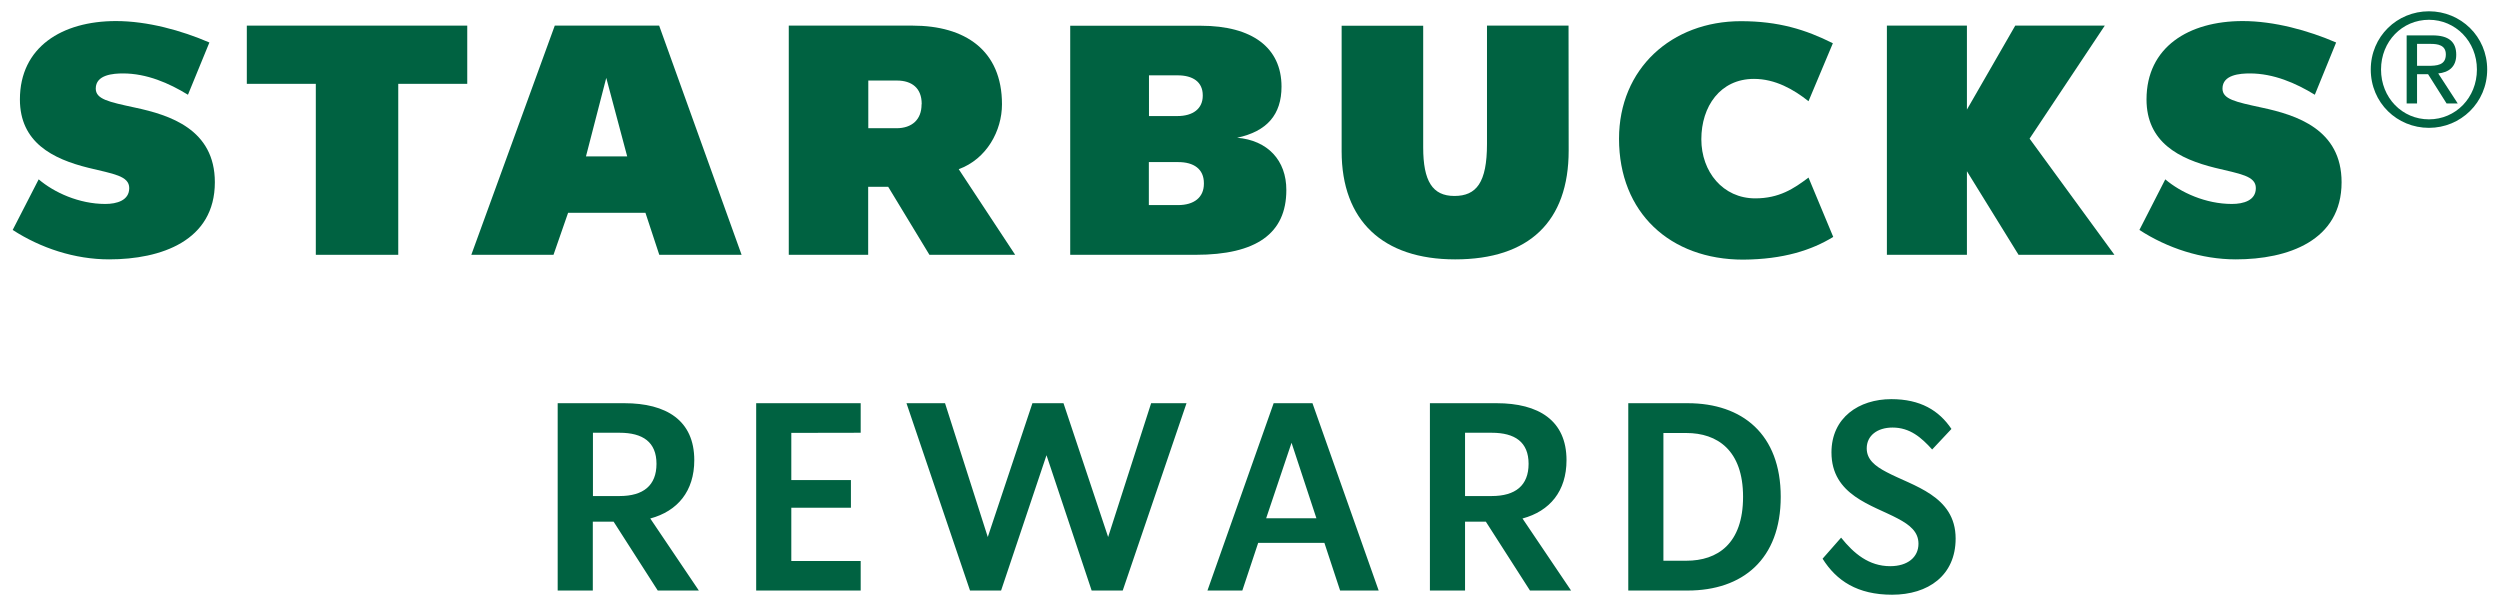
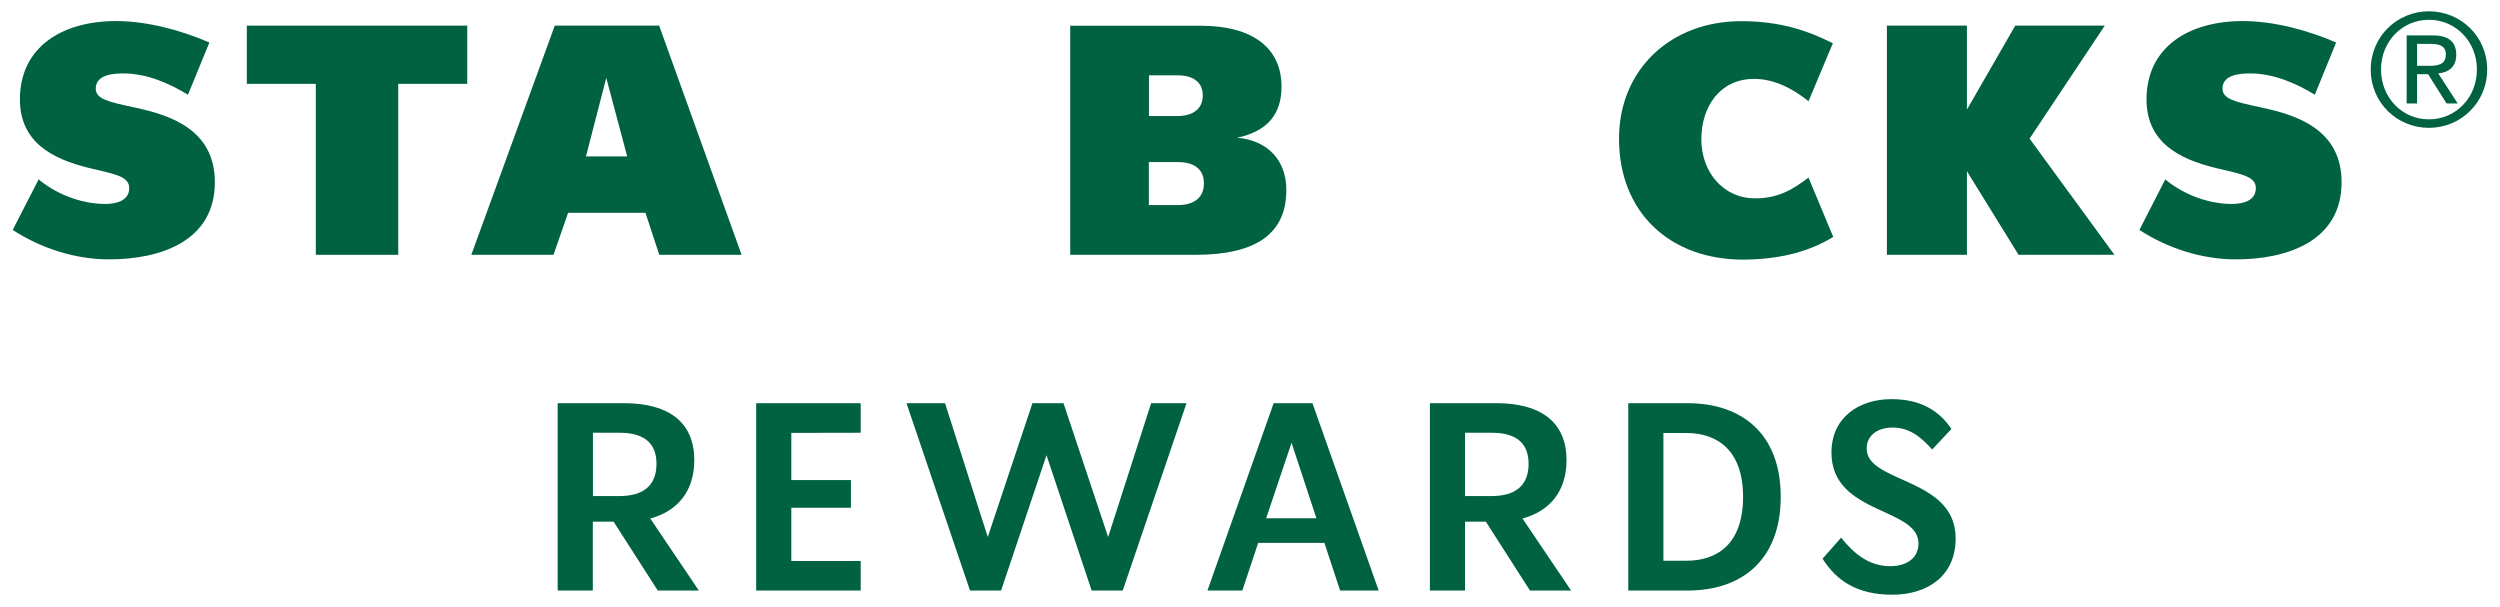
<svg xmlns="http://www.w3.org/2000/svg" version="1.1" id="Layer_1" x="0px" y="0px" viewBox="0 0 197.11 47.89" style="enable-background:new 0 0 197.11 47.89;" xml:space="preserve">
  <style type="text/css">
	.st0{fill:#006241;}
</style>
  <g>
    <path class="st0" d="M149.18,46.89c2.85,0,5.01-1.52,5.01-4.43c0-3.39-3.39-4.14-5.45-5.24c-0.92-0.48-1.56-1-1.56-1.87   c0-1,0.83-1.64,2.04-1.64c1.37,0,2.27,0.79,3.12,1.73l1.52-1.62c-0.98-1.46-2.45-2.35-4.74-2.35c-2.56,0-4.72,1.46-4.72,4.2   c0,3.39,3.22,4.14,5.24,5.22c0.94,0.5,1.62,1.04,1.62,1.98c0,1.06-0.85,1.77-2.23,1.77c-1.68,0-2.87-1-3.87-2.25l-1.46,1.66   C144.79,45.79,146.45,46.89,149.18,46.89 M132.96,44.21h-1.81V34.14h1.81c2.43,0,4.47,1.35,4.47,5.03   C137.43,42.88,135.41,44.21,132.96,44.21 M128.38,31.79v14.77h4.68c4.33,0,7.34-2.46,7.34-7.39s-3.02-7.38-7.34-7.38H128.38z    M115.51,34.12h2.1c1.83,0,2.91,0.73,2.91,2.45c0,1.71-1.04,2.54-2.91,2.54h-2.1V34.12z M120.63,46.56h3.24l-3.83-5.68   c2.16-0.58,3.47-2.16,3.47-4.6c0-3.14-2.21-4.49-5.51-4.49h-5.26v14.77h2.77v-5.43h1.64L120.63,46.56z M99.83,40.86l2-5.95   l1.96,5.95H99.83z M105.66,46.56h3.04l-5.22-14.77h-3.06L95.2,46.56h2.75l1.25-3.76h5.22L105.66,46.56z M90.76,31.79l-3.39,10.55   l-3.52-10.55H81.4l-3.52,10.55l-3.37-10.55h-3.04l5.01,14.77h2.45l3.58-10.67l3.56,10.67h2.45l5.03-14.77   C93.55,31.79,90.76,31.79,90.76,31.79z M67.86,34.12v-2.33h-8.24v14.77h8.24v-2.33h-5.47v-4.2h4.7v-2.18h-4.7v-3.72L67.86,34.12   L67.86,34.12z M46.75,34.12h2.1c1.83,0,2.91,0.73,2.91,2.45c0,1.71-1.04,2.54-2.91,2.54h-2.1V34.12z M51.86,46.56h3.24l-3.83-5.68   c2.16-0.58,3.47-2.16,3.47-4.6c0-3.14-2.21-4.49-5.51-4.49h-5.26v14.77h2.77v-5.43h1.64L51.86,46.56z" />
    <path class="st0" d="M190.57,5.19h0.84c0.72,0,1.43-0.04,1.43-0.9c0-0.74-0.64-0.83-1.2-0.83h-1.07L190.57,5.19L190.57,5.19z    M189.76,2.79h2.03c1.27,0,1.87,0.5,1.87,1.53c0,0.97-0.61,1.39-1.42,1.47l1.54,2.37h-0.88l-1.46-2.31h-0.87v2.31h-0.82V2.79   H189.76z M191.51,9.41c2.1,0,3.78-1.7,3.78-3.93c0-2.22-1.69-3.92-3.78-3.92c-2.11,0-3.78,1.7-3.78,3.92   C187.73,7.71,189.4,9.41,191.51,9.41 M191.51,0.89c2.5,0,4.59,1.98,4.59,4.59c0,2.62-2.1,4.6-4.59,4.6c-2.51,0-4.59-1.97-4.59-4.6   C186.92,2.87,189,0.89,191.51,0.89" />
-     <path class="st0" d="M123.68,11.87c0,5.59-3.12,8.58-8.95,8.58c-5.72,0-8.95-3.07-8.95-8.52v-9.9h6.43v9.59   c0,2.66,0.73,3.83,2.46,3.83c1.74,0,2.57-1.06,2.57-4.1V2.02h6.43L123.68,11.87L123.68,11.87z" />
    <polygon class="st0" points="31.4,6.61 31.4,20.09 24.9,20.09 24.9,6.61 19.46,6.61 19.46,2.02 36.84,2.02 36.84,6.61  " />
    <path class="st0" d="M51.98,20.09l-1.09-3.31h-6.1l-1.15,3.31h-6.48l6.58-18.07h8.23l6.5,18.07H51.98z M47.8,6.14l-1.6,6.19h3.25   L47.8,6.14z" />
    <g>
      <path class="st0" d="M144.54,18.68L142.59,14c-1.15,0.87-2.31,1.64-4.2,1.64c-2.55,0-4.25-2.1-4.25-4.66    c0-2.59,1.49-4.76,4.15-4.76c1.68,0,3.13,0.83,4.3,1.76l1.92-4.57c-2.15-1.08-4.29-1.74-7.25-1.74c-5.46,0-9.61,3.74-9.61,9.27    c0,5.83,4.03,9.53,9.79,9.53C140.61,20.45,142.84,19.72,144.54,18.68" />
    </g>
    <polygon class="st0" points="159.15,20.09 155.08,13.5 155.08,20.09 148.77,20.09 148.77,2.02 155.08,2.02 155.08,8.64    158.89,2.02 165.95,2.02 160.02,10.93 166.71,20.09  " />
    <g>
      <path class="st0" d="M8.6,20.45c4.1,0,8.34-1.46,8.34-6.08c0-4.17-3.54-5.3-6.31-5.89c-2.08-0.45-3.08-0.66-3.08-1.5    c0-1.1,1.4-1.19,2.15-1.19c1.87,0,3.62,0.76,5.12,1.68l1.69-4.12c-2.2-0.95-4.88-1.69-7.37-1.69c-4.25,0-7.57,2.05-7.57,6.18    c0,3.38,2.57,4.69,5.4,5.39c1.96,0.48,3.22,0.63,3.22,1.6s-0.97,1.25-1.89,1.25c-2.06,0-4.03-0.9-5.25-1.94L1,18.13    C3.21,19.56,5.89,20.45,8.6,20.45" />
      <path class="st0" d="M176.28,20.45c4.09,0,8.34-1.46,8.34-6.08c0-4.17-3.54-5.3-6.31-5.89c-2.08-0.45-3.08-0.66-3.08-1.5    c0-1.1,1.4-1.19,2.16-1.19c1.87,0,3.62,0.76,5.12,1.68l1.68-4.12c-2.2-0.95-4.88-1.69-7.37-1.69c-4.25,0-7.58,2.05-7.58,6.18    c0,3.38,2.57,4.69,5.4,5.39c1.96,0.48,3.22,0.63,3.22,1.6s-0.96,1.25-1.89,1.25c-2.06,0-4.03-0.9-5.25-1.94l-2.04,3.99    C170.88,19.56,173.57,20.45,176.28,20.45" />
-       <path class="st0" d="M72.66,8.24c0,1.18-0.75,1.87-1.98,1.87h-2.22V6.35h2.25c1.19,0,1.96,0.6,1.96,1.84L72.66,8.24L72.66,8.24z     M75.59,13.34C77.8,12.53,79,10.31,79,8.22c0-4.26-2.91-6.2-7.05-6.2h-9.76v18.07h6.26v-5.36h1.58l3.25,5.36h6.76L75.59,13.34z" />
      <path class="st0" d="M94.92,14.49c0,1.07-0.77,1.68-2.04,1.68h-2.3v-3.39h2.32c1.23,0,2.02,0.55,2.02,1.66    C94.92,14.44,94.92,14.49,94.92,14.49z M90.58,5.94h2.27c1.2,0,1.98,0.52,1.98,1.57v0.04c0,1.01-0.76,1.6-2,1.6h-2.24V5.94H90.58z     M97.54,10.86c2.35-0.5,3.5-1.82,3.5-4.03c0-3.07-2.31-4.8-6.36-4.8h-10.3v18.06h9.89c4.78,0,7.15-1.68,7.15-5.1    C101.43,12.64,99.94,11.06,97.54,10.86" />
    </g>
  </g>
</svg>